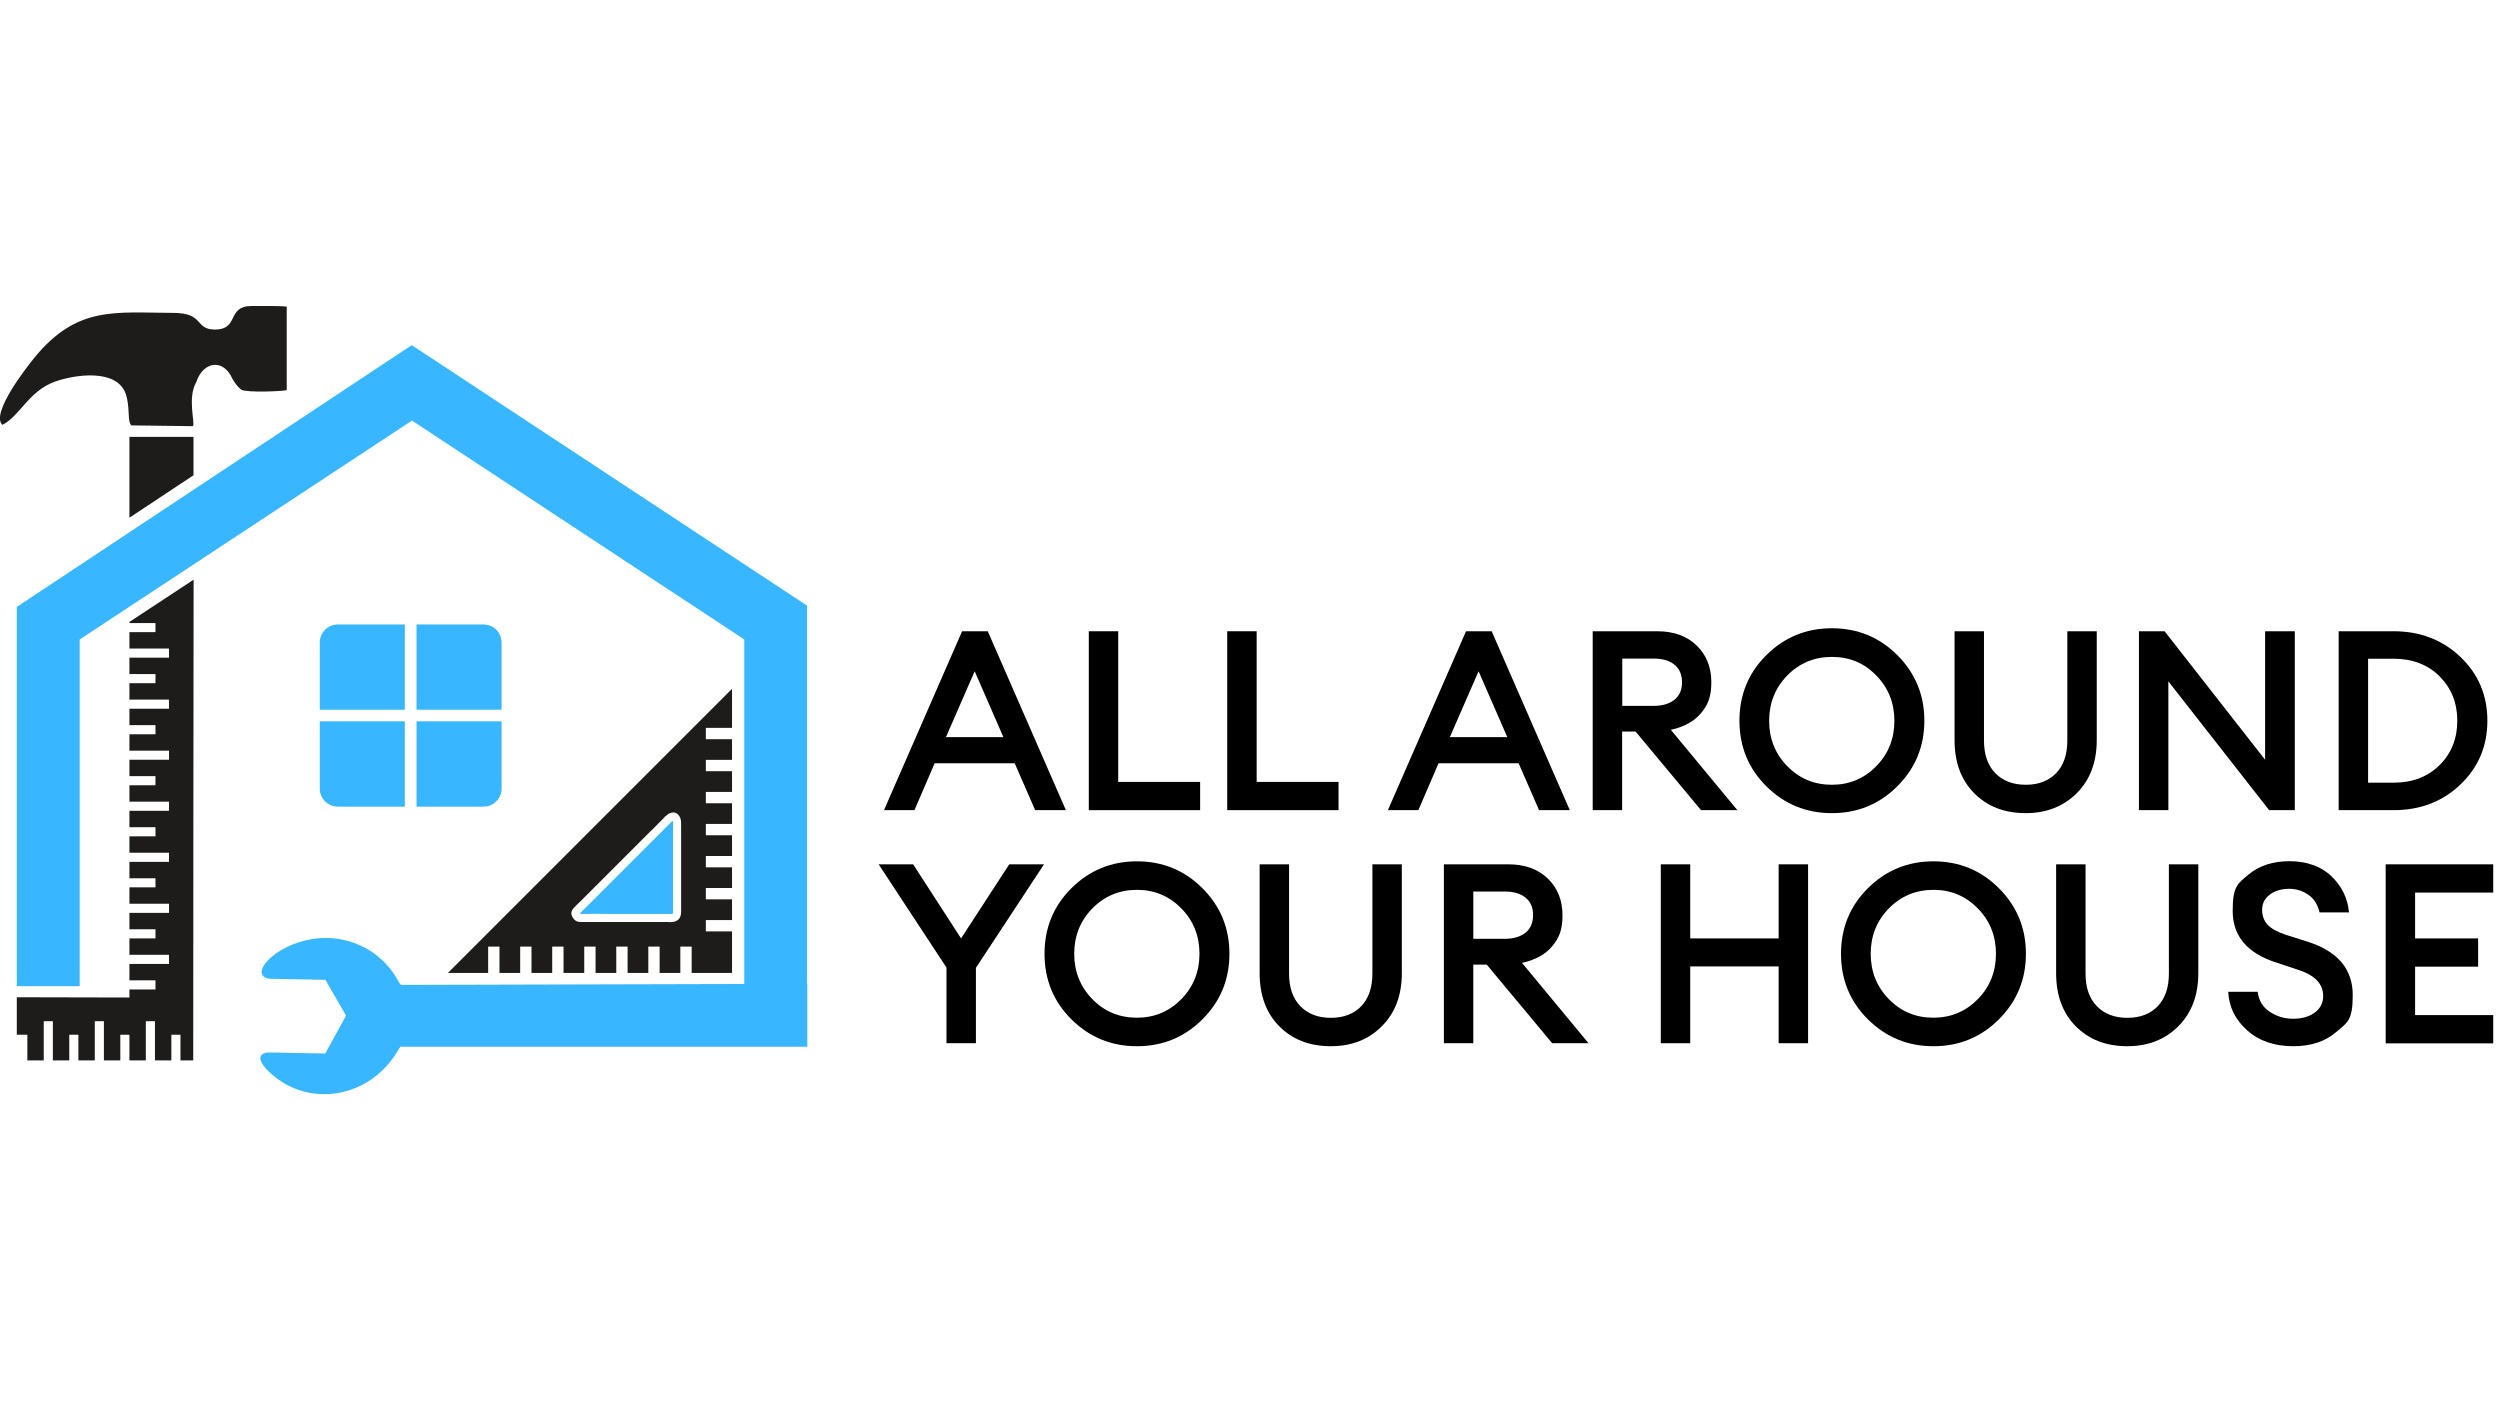
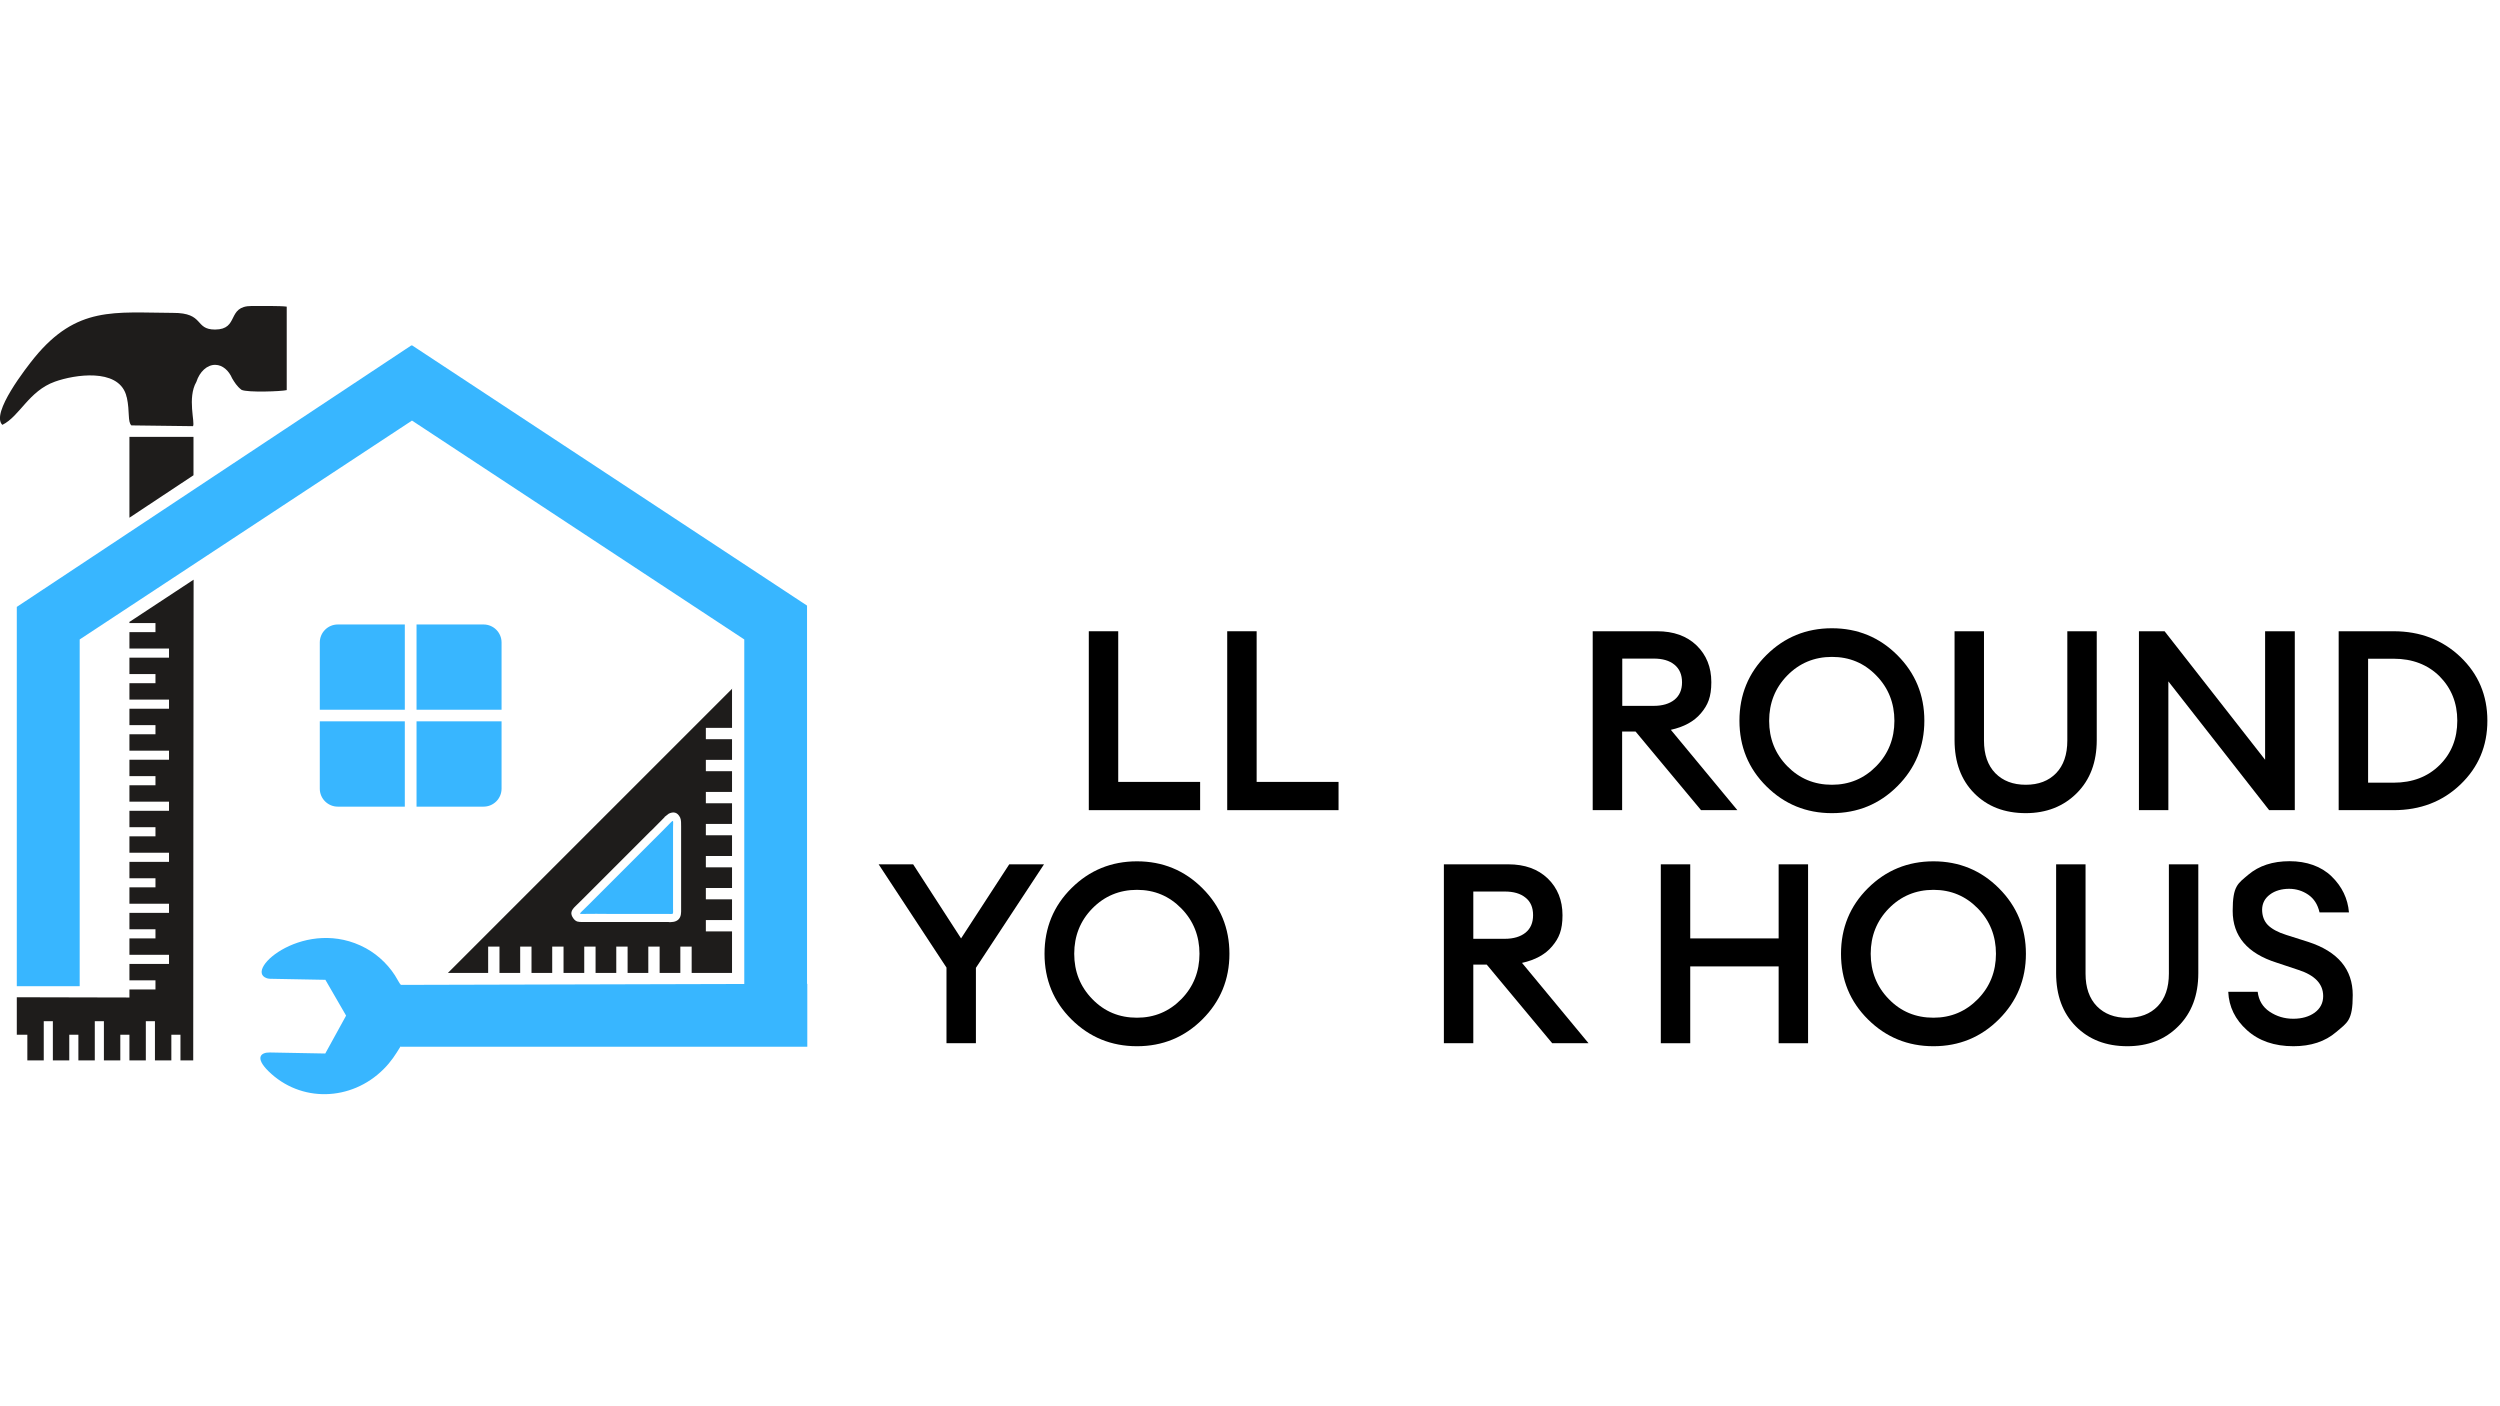
<svg xmlns="http://www.w3.org/2000/svg" viewBox="0 0 1920 1080">
  <defs>
    <style>      .cls-1, .cls-2 {        fill: #1e1c1b;      }      .cls-1, .cls-3 {        fill-rule: evenodd;      }      .cls-3 {        fill: #38b6ff;      }    </style>
  </defs>
  <g>
    <g id="Layer_1">
      <g>
        <g>
-           <path d="M678.9,622.2l60-137.4h19.7l60,137.4h-23.6l-15.7-36h-61.5l-15.5,36h-23.4ZM748.6,515.4l-22.1,50.7h44.1l-22.1-50.7Z" />
          <path d="M836.2,622.2v-137.4h22.6v115.7h62.9v21.7h-85.5Z" />
          <path d="M942.5,622.2v-137.4h22.6v115.7h62.9v21.7h-85.5Z" />
-           <path d="M1065.9,622.2l60-137.4h19.7l60,137.4h-23.6l-15.7-36h-61.5l-15.5,36h-23.4ZM1135.6,515.4l-22.1,50.7h44.1l-22.1-50.7Z" />
          <path d="M1223.2,622.2v-137.4h49.5c12.6,0,22.7,3.6,30.3,10.9,7.5,7.3,11.3,16.7,11.3,28.2s-2.7,17.6-8,23.9c-5.3,6.3-13.1,10.5-23.1,12.7l51.1,61.7h-27.9l-50.3-60.4h-10.3v60.4h-22.6ZM1245.9,542.1h24.2c6.7,0,12-1.6,15.9-4.7,3.9-3.2,5.8-7.6,5.8-13.4s-1.9-10.3-5.8-13.5c-3.9-3.2-9.2-4.7-15.9-4.7h-24.2v36.4Z" />
          <path d="M1406.9,602.7c13.4,0,24.8-4.8,34.1-14.3,9.3-9.5,13.9-21.2,13.9-34.8s-4.6-25.3-13.9-34.8c-9.3-9.6-20.6-14.3-34.1-14.3s-25,4.8-34.3,14.3c-9.3,9.5-13.9,21.2-13.9,34.8s4.6,25.3,13.9,34.8c9.3,9.5,20.7,14.3,34.3,14.3ZM1457.2,603.8c-13.8,13.8-30.6,20.7-50.3,20.7s-36.5-6.9-50.3-20.6c-13.8-13.7-20.7-30.5-20.7-50.4s6.9-36.7,20.7-50.4c13.8-13.7,30.6-20.6,50.3-20.6s36.5,6.9,50.3,20.7c13.8,13.8,20.7,30.6,20.7,50.3s-6.9,36.5-20.7,50.3Z" />
          <path d="M1555.9,624.5c-16.4,0-29.6-5.1-39.7-15.3-10.1-10.2-15.1-23.8-15.1-40.8v-83.6h22.6v84c0,10.7,2.9,19,8.7,25,5.8,5.9,13.6,8.9,23.4,8.9s17.6-3,23.3-8.9c5.7-5.9,8.6-14.3,8.6-25v-84h22.6v83.6c0,16.9-5.1,30.5-15.3,40.7s-23.3,15.4-39.3,15.4Z" />
          <path d="M1762.4,622.2h-19.7l-77.4-98.9v98.9h-22.6v-137.4h19.7l77.2,98.7v-98.7h22.8v137.4Z" />
          <path d="M1796.1,622.2v-137.4h42.2c20.4,0,37.5,6.6,51.3,19.7,13.8,13.2,20.7,29.5,20.7,49s-6.9,35.8-20.7,49c-13.8,13.2-30.9,19.7-51.3,19.7h-42.2ZM1818.7,601.1h19.6c14.4,0,26.2-4.5,35.3-13.5,9.1-9,13.6-20.4,13.6-34.1s-4.6-25-13.6-34.1c-9.1-9-20.9-13.5-35.3-13.5h-19.6v95.2Z" />
          <path d="M726.9,801.2v-58.1l-52.1-79.3h26.5l36.8,56.9,37-56.9h26.7l-52.3,79.5v57.9h-22.6Z" />
          <path d="M873.2,781.6c13.4,0,24.8-4.8,34.1-14.3,9.3-9.5,13.9-21.2,13.9-34.8s-4.6-25.3-13.9-34.8c-9.3-9.5-20.6-14.3-34.1-14.3s-25,4.8-34.3,14.3c-9.3,9.5-13.9,21.2-13.9,34.8s4.6,25.3,13.9,34.8c9.3,9.6,20.7,14.3,34.3,14.3ZM923.5,782.8c-13.8,13.8-30.6,20.7-50.3,20.7s-36.5-6.9-50.3-20.6c-13.8-13.7-20.7-30.5-20.7-50.4s6.9-36.7,20.7-50.4c13.8-13.7,30.6-20.6,50.3-20.6s36.5,6.9,50.3,20.7c13.8,13.8,20.7,30.6,20.7,50.3s-6.9,36.5-20.7,50.3Z" />
-           <path d="M1022.2,803.5c-16.4,0-29.6-5.1-39.7-15.3-10.1-10.2-15.1-23.8-15.1-40.8v-83.6h22.6v84c0,10.7,2.9,19,8.7,25,5.8,5.9,13.6,8.9,23.4,8.9s17.6-3,23.3-8.9c5.7-5.9,8.6-14.3,8.6-25v-84h22.6v83.6c0,16.9-5.1,30.5-15.3,40.7-10.2,10.3-23.3,15.4-39.3,15.4Z" />
          <path d="M1108.9,801.2v-137.4h49.5c12.6,0,22.7,3.6,30.3,10.9,7.5,7.3,11.3,16.7,11.3,28.2s-2.7,17.6-8,23.9c-5.3,6.3-13.1,10.5-23.1,12.7l51.1,61.7h-27.9l-50.3-60.4h-10.3v60.4h-22.6ZM1131.5,721h24.2c6.7,0,12-1.6,15.9-4.7,3.9-3.2,5.8-7.6,5.8-13.5s-1.9-10.3-5.8-13.4c-3.9-3.2-9.2-4.7-15.9-4.7h-24.2v36.4Z" />
          <path d="M1275.5,801.2v-137.4h22.6v56.9h67.9v-56.9h22.6v137.4h-22.6v-59h-67.9v59h-22.6Z" />
          <path d="M1484.9,781.6c13.4,0,24.8-4.8,34.1-14.3,9.3-9.5,13.9-21.2,13.9-34.8s-4.6-25.3-13.9-34.8c-9.3-9.5-20.6-14.3-34.1-14.3s-25,4.8-34.3,14.3c-9.3,9.5-13.9,21.2-13.9,34.8s4.6,25.3,13.9,34.8c9.3,9.6,20.7,14.3,34.3,14.3ZM1535.2,782.8c-13.8,13.8-30.6,20.7-50.3,20.7s-36.5-6.9-50.3-20.6c-13.8-13.7-20.7-30.5-20.7-50.4s6.9-36.7,20.7-50.4c13.8-13.7,30.6-20.6,50.3-20.6s36.5,6.9,50.3,20.7c13.8,13.8,20.7,30.6,20.7,50.3s-6.9,36.5-20.7,50.3Z" />
          <path d="M1633.9,803.5c-16.4,0-29.6-5.1-39.7-15.3-10.1-10.2-15.1-23.8-15.1-40.8v-83.6h22.6v84c0,10.7,2.9,19,8.7,25,5.8,5.9,13.6,8.9,23.4,8.9s17.6-3,23.3-8.9c5.7-5.9,8.6-14.3,8.6-25v-84h22.6v83.6c0,16.9-5.1,30.5-15.3,40.7-10.2,10.3-23.3,15.4-39.3,15.4Z" />
          <path d="M1761.4,803.5c-14.7,0-26.6-4.1-35.7-12.3-9.1-8.2-13.9-18-14.4-29.5h22.6c.8,6.6,3.8,11.7,9.2,15.3,5.4,3.6,11.4,5.4,18.1,5.4s12.2-1.6,16.5-4.7c4.3-3.2,6.5-7.4,6.5-12.7,0-9.3-6.3-16-19-20.1l-16.8-5.6c-22.4-7.1-33.7-20.3-33.7-39.7s4-21,12.1-27.9c8.1-6.8,18.6-10.3,31.6-10.3s24.3,3.9,32.3,11.7c8,7.8,12.4,17,13.3,27.6h-22.6c-1.4-6.1-4.3-10.6-8.7-13.6-4.4-3-9.3-4.5-14.7-4.5s-10.8,1.4-14.7,4.4c-3.9,2.9-5.9,6.7-6,11.5,0,4.9,1.5,8.9,4.4,11.9,3,3,7.7,5.6,14.1,7.6l17,5.4c22.7,7.4,34.1,21,34.1,40.8s-4.2,21.1-12.7,28.4c-8.5,7.3-19.4,10.9-33,10.9Z" />
-           <path d="M1832.2,801.2v-137.4h82.6v21.7h-60v35.2h48.4v21.7h-48.4v37.2h60v21.7h-82.6Z" />
        </g>
        <g>
          <path class="cls-2" d="M562.6,528.6l-218.6,218.6h30.9v-20.2h8.7v20.2h15.9v-20.2h8.7v20.2h15.9v-20.2h8.7v20.2h15.9v-20.2h8.7v20.2h15.9v-20.2h8.7v20.2h15.9v-20.2h8.7v20.2h15.9v-20.2h8.7v20.2h31v-31.9h-20.1v-8.7h20.1v-15.9h-20.1v-8.7h20.1v-15.9h-20.1v-8.7h20.1v-15.9h-20.1v-8.7h20.1v-15.9h-20.1v-8.7h20.1v-15.9h-20.1v-8.7h20.1v-15.9h-20.1v-8.7h20.1v-30.1ZM513.7,708.1c-.1,0,.3,0-.3,0h0s-20,0-20,0c-10.1,0-20.1,0-30.2,0-5.3,0-10.6,0-15.8,0-3.1,0-5,0-7-2.7h0c-2.7-3.7-1.9-6.2,1.7-9.6,1.8-1.7,3.4-3.3,5.1-5,1.2-1.3,2.5-2.5,3.7-3.7h0s5.8-5.8,5.8-5.8l.3-.3,40.4-40.4c5.3-5.3-.2.2,3.5-3.4,3.2-3.2,6.3-6.3,9.5-9.6v-.2c.1,0,3-2.3,3.2-2.5,3.5-1.7,6.7-1.3,8.8,3.1.8,1.8.7,4.8.7,6.7v1c0,10.4,0,20.8,0,31.2,0,10.4,0,20.8,0,31.2h0c0,.4,0,.4,0,.4,0,2,.2,5.4-2,7.6-2.2,2.2-5.5,2.1-7.5,2.1Z" />
          <path class="cls-3" d="M12.9,757.4h48.3v-266.3l255.2-168.1,255.2,168.1v264.6l-263.7.7c-.6-.5-1.2-1.5-2.4-3.6-5.5-10.2-14.4-19-24.4-24.5-45.7-25-94.2,16.5-76.4,22.9.6.2,1.5.5,2.6.5l42.6.8,15.9,27.5-16,29.1-42.6-.8c-7-.1-11.5,4-1.1,14.3,24.7,24.4,63.6,23.3,88.4-1.4,6-6,9.1-11,13.2-17.7h0s0,.4,0,.4h312.3v-48.3h-.2v-290.5l-303.4-199.9-.2.3-.2-.3L12.9,466.1v291.4Z" />
          <path class="cls-1" d="M148.6,335.5h-49.2v62.1l49.2-32.6v-29.5ZM99.4,477.2v1.3h20v7h-20v12.6h30.4v7h-30.4v12.6h20v7h-20v12.6h30.4v7h-30.4v12.6h20v7h-20v12.6h30.4v7h-30.4v12.6h20v7h-20v12.6h30.4v7h-30.4v12.6h20v7h-20v12.6h30.4v7h-30.4v12.6h20v7h-20v12.6h30.4v7h-30.4v12.6h20v7h-20v12.6h30.4v7h-30.4v12.6h20v7h-20v6.2l-86.5-.2v28.8h8.1v19.7h12.6v-30.1h7v30.1h12.6v-19.7h7v19.7h12.6v-30.1h7v30.1h12.6v-19.7h7v19.7h12.6v-30.1h7v30.1h12.6v-19.7h7v19.7h9.8c0-122.7.2-246,.3-369.2l-49.2,32.4Z" />
          <path class="cls-3" d="M259.4,479.6h51.5v65.5h-65.3v-51.7c0-7.6,6.2-13.8,13.8-13.8ZM310.9,554v65.5h-51.5c-7.6,0-13.8-6.2-13.8-13.8v-51.7h65.3ZM319.9,479.6h51.5c7.6,0,13.8,6.2,13.8,13.8v51.7h-65.3v-65.5ZM385.2,554v51.7c0,7.6-6.2,13.8-13.8,13.8h-51.5v-65.5h65.3Z" />
          <path class="cls-1" d="M97.4,305.2c2.4,11.2.5,18.7,3.5,21.5l47.3.6c1.8-2.4-4.5-21.8,2.6-34,2.5-7.8,8.2-13.2,14.6-13.1,5.5.1,10.3,4.3,12.9,10.4,1.7,2.8,3.6,6.1,7.2,8.8,4.6,2.2,31,1.2,34.7.2v-64.1c-4.5-.7-22.1-.5-26.9-.5-19.5,0-9.3,18-28.1,18.1-16.1,0-7.9-12.9-32.4-12.8-45-.2-73.7-5.4-106.3,34.3-6,7.4-33.9,42.9-24.7,51.7,13.4-6.6,20.2-26,40.4-33.2,15.1-5.4,47.8-10.4,54.5,9.8l.6,2.3Z" />
          <path class="cls-3" d="M513.4,701.9c.6,0,3,.2,3.3-.2.4-.4.2-2.9.2-3.6,0-20.8,0-41.6,0-62.4v-.2c0-.9.2-4.3,0-4.8-.3-.7-1.5.8-1.8,1-4.3,4.5-8.8,8.9-13.2,13.3-1,1.1-2.1,2.1-3.1,3.1-7.3,7.3-14.5,14.5-21.8,21.8-5.2,5.2-10.3,10.3-15.5,15.5l-3.1,3.1c-1,1-2,2-3,3-1,1-2.1,2.1-3.1,3.1-1.9,1.9-3.8,3.8-5.8,5.7-1.6,1.6-1.3,1.6.8,1.6,7-.2,14.1,0,21.1,0,1.7,0,3.4,0,5.1,0,13.3,0,26.6,0,40,0Z" />
        </g>
      </g>
    </g>
  </g>
</svg>